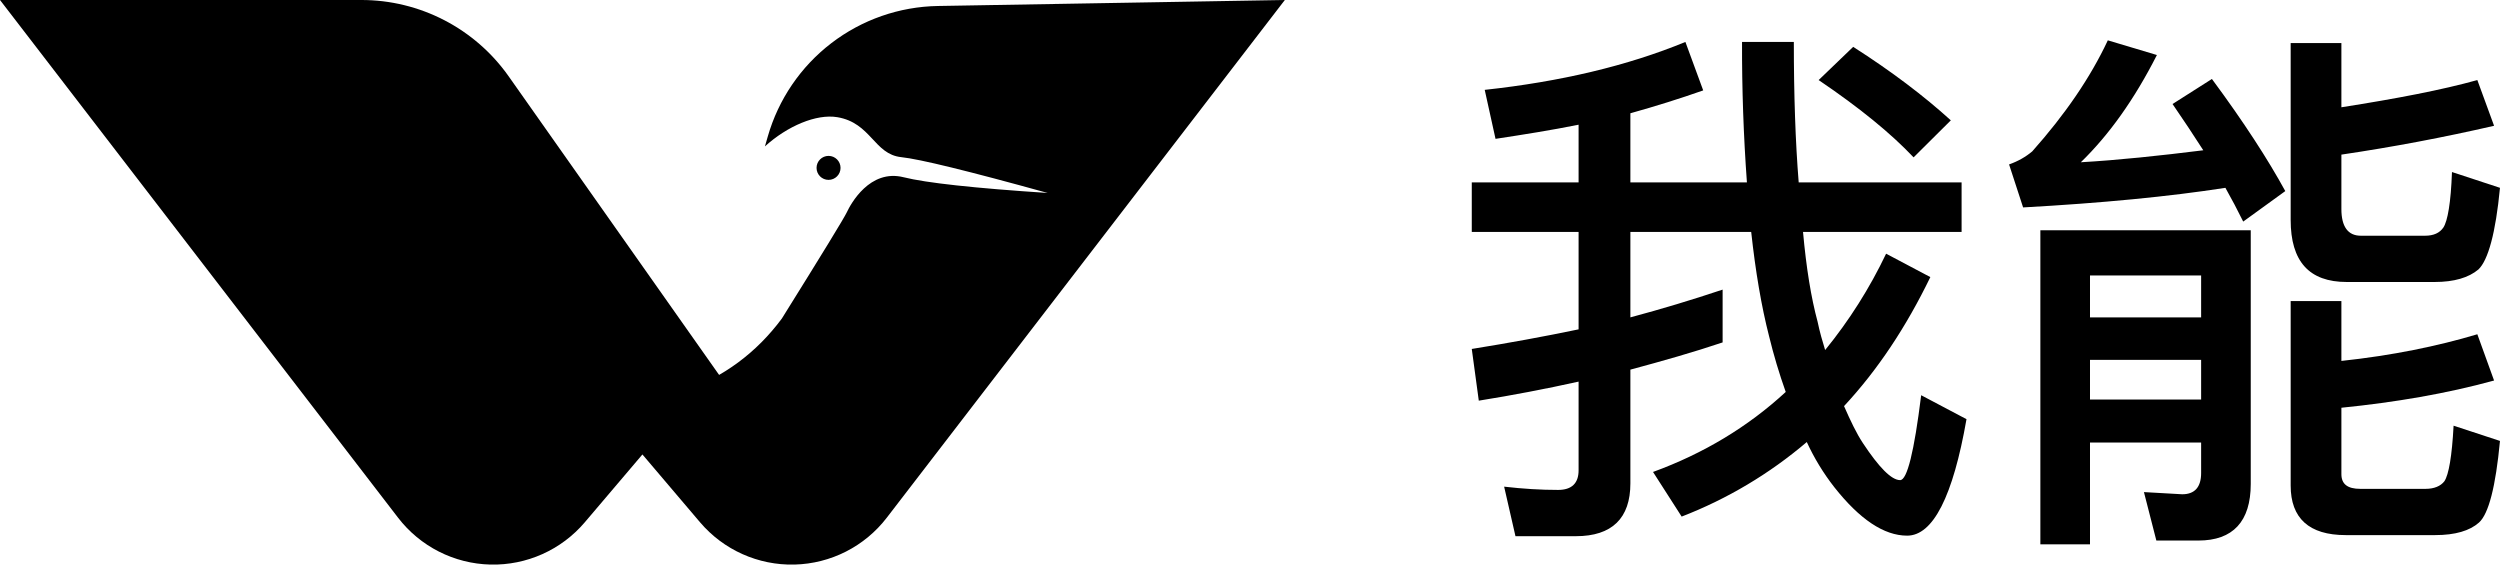
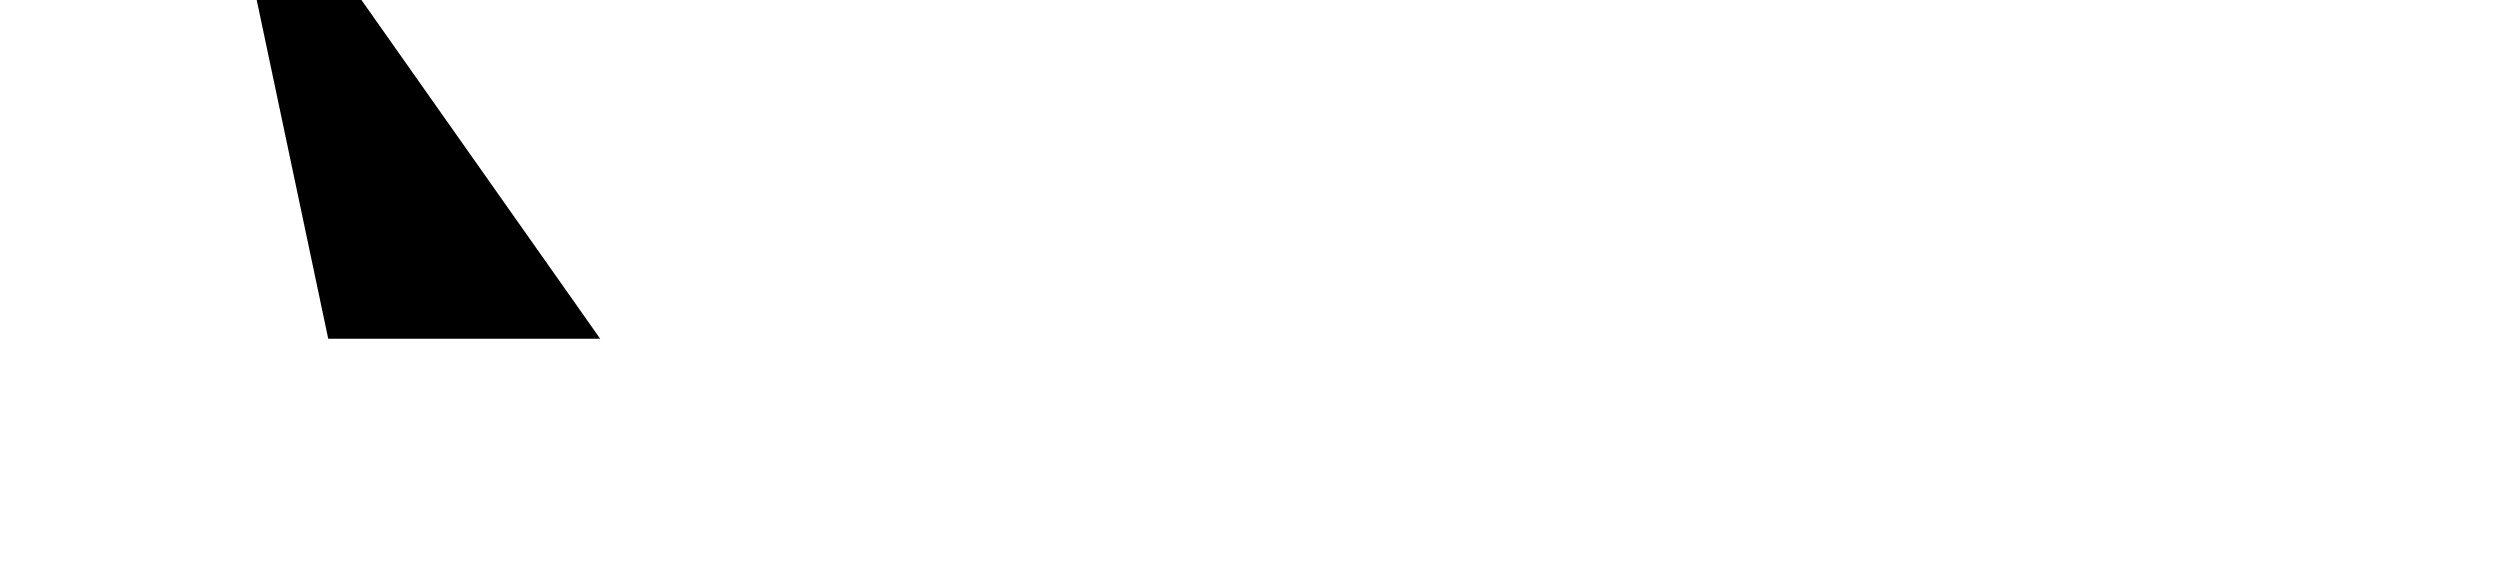
<svg xmlns="http://www.w3.org/2000/svg" width="124" height="28" style="scale:1;transform-origin:left center">
  <defs>
    <clipPath id="a">
      <path d="M1920 0v3082H0V0h1920Z" />
    </clipPath>
    <clipPath id="b">
      <path d="M15.11 0c1.436 0 2.851.346 4.126 1.01l5.214 2.715c.8 4.378 2.606 7.642 5.417 9.792 4.044 4.394 1.487 6.916-3.048 6.537 5.449.562 9.436-.856 11.961-4.254 2.018-3.235 3.091-4.99 3.22-5.266.192-.412 1.137-2.164 2.818-1.743 1.12.281 3.503.54 7.147.78-3.936-1.09-6.356-1.682-7.26-1.776-1.357-.142-1.492-1.7-3.175-1.983-1.033-.173-2.476.436-3.59 1.45l.142-.492A8.936 8.936 0 0 1 46.518.297L63.728 0 43.984 25.678a5.957 5.957 0 0 1-9.263.226l-2.857-3.363-2.857 3.363a5.957 5.957 0 0 1-9.263-.226L0 0h15.11Zm25.986 7.732a.595.595 0 1 1 0 1.19.595.595 0 0 1 0-1.19Z" />
    </clipPath>
    <clipPath id="c">
-       <path d="M5.195 0a8.936 8.936 0 0 1 7.304 3.789l11.84 16.8H3.547L0 0h5.195Z" />
+       <path d="M5.195 0l11.84 16.8H3.547L0 0h5.195Z" />
    </clipPath>
    <clipPath id="d">
-       <path d="M15.974 0c0 2.646.08 4.968.241 6.965h8.08v2.457H16.43c.16 1.782.402 3.267.723 4.455.107.513.24.972.374 1.404a23.717 23.717 0 0 0 3.024-4.779l2.194 1.161c-1.204 2.484-2.622 4.617-4.281 6.399.32.728.615 1.35.936 1.835.803 1.215 1.418 1.836 1.847 1.836.347 0 .695-1.404 1.043-4.211l2.248 1.188c-.67 3.833-1.66 5.777-2.944 5.777-1.15 0-2.354-.81-3.612-2.403a11.284 11.284 0 0 1-1.365-2.24 21.57 21.57 0 0 1-6.207 3.698l-1.42-2.214c2.515-.918 4.709-2.24 6.582-3.968a28.061 28.061 0 0 1-.83-2.781c-.374-1.458-.668-3.186-.883-5.157H7.867v4.239a77.765 77.765 0 0 0 4.575-1.377v2.619c-1.445.486-2.97.918-4.575 1.35v5.642c0 1.728-.91 2.619-2.703 2.619H2.167l-.562-2.457c.937.108 1.82.162 2.676.162.67 0 1.017-.324 1.017-.972v-4.4a84.978 84.978 0 0 1-4.95.945L0 15.227c1.846-.297 3.612-.621 5.298-.972V9.422H0V6.965h5.298V4.104c-1.338.27-2.703.486-4.12.702l-.536-2.43C4.388 1.97 7.706 1.188 10.596 0l.883 2.403c-1.15.405-2.355.783-3.612 1.134v3.428h5.78A92.165 92.165 0 0 1 13.405 0Zm2.944.243c1.9 1.215 3.505 2.43 4.843 3.645l-1.847 1.836c-1.123-1.188-2.675-2.457-4.709-3.834Z" />
-     </clipPath>
+       </clipPath>
    <clipPath id="e">
      <path d="M11.987 9.422v12.581c0 1.863-.883 2.808-2.595 2.808H7.305l-.616-2.403 1.9.108c.616 0 .937-.35.937-1.053v-1.512H4.014V25H1.552V9.422h10.435Zm4.496 3.51v2.97c2.515-.27 4.763-.73 6.743-1.323l.83 2.295c-2.356.648-4.898 1.08-7.573 1.35v3.293c0 .486.294.73.936.73h3.238c.428 0 .75-.136.936-.379.214-.324.375-1.242.455-2.754l2.301.756c-.214 2.268-.561 3.618-1.043 4.05-.455.405-1.177.621-2.167.621h-4.442c-1.82 0-2.73-.837-2.73-2.457v-9.152h2.516Zm-6.957 2.916H4.014v1.97h5.512v-1.97Zm0-4.185H4.014v2.079h5.512v-2.079ZM16.483.135v3.186c2.756-.432 5.003-.864 6.743-1.35l.83 2.268a96.8 96.8 0 0 1-7.573 1.43v2.7c0 .864.32 1.323.963 1.323h3.184c.428 0 .723-.135.91-.405.214-.324.374-1.242.428-2.754l2.381.783c-.214 2.241-.588 3.591-1.07 4.05-.482.405-1.204.621-2.167.621H16.75c-1.873 0-2.783-1.026-2.783-3.078V.135h2.516ZM4.897 0l2.435.729C6.208 2.943 4.95 4.698 3.559 6.048c1.873-.108 3.906-.324 6.074-.594a85.414 85.414 0 0 0-1.525-2.295l1.953-1.242C11.64 4.05 12.844 5.913 13.7 7.478L11.613 8.99a34.362 34.362 0 0 0-.883-1.674c-2.783.432-6.128.756-10.034.972L0 6.156c.455-.162.83-.378 1.15-.648C2.784 3.672 4.04 1.836 4.898 0Z" />
    </clipPath>
  </defs>
  <g clip-path="url(#a)" transform="translate(-370 -26)">
    <g clip-path="url(#b)" transform="translate(370 26)">
-       <path d="M0 0h63.728v28.004H0V0z" />
-     </g>
+       </g>
    <g clip-path="url(#c)" transform="translate(382.733 26)">
      <path d="M0 0h24.34v20.59H0V0z" />
    </g>
    <g clip-path="url(#d)" transform="translate(443 28.081)">
-       <path d="M0 0h24.537v24.514H0V0z" />
-     </g>
+       </g>
    <g clip-path="url(#e)" transform="translate(469.65 28)">
-       <path d="M0 0h24.35v25H0V0z" />
-     </g>
+       </g>
  </g>
</svg>